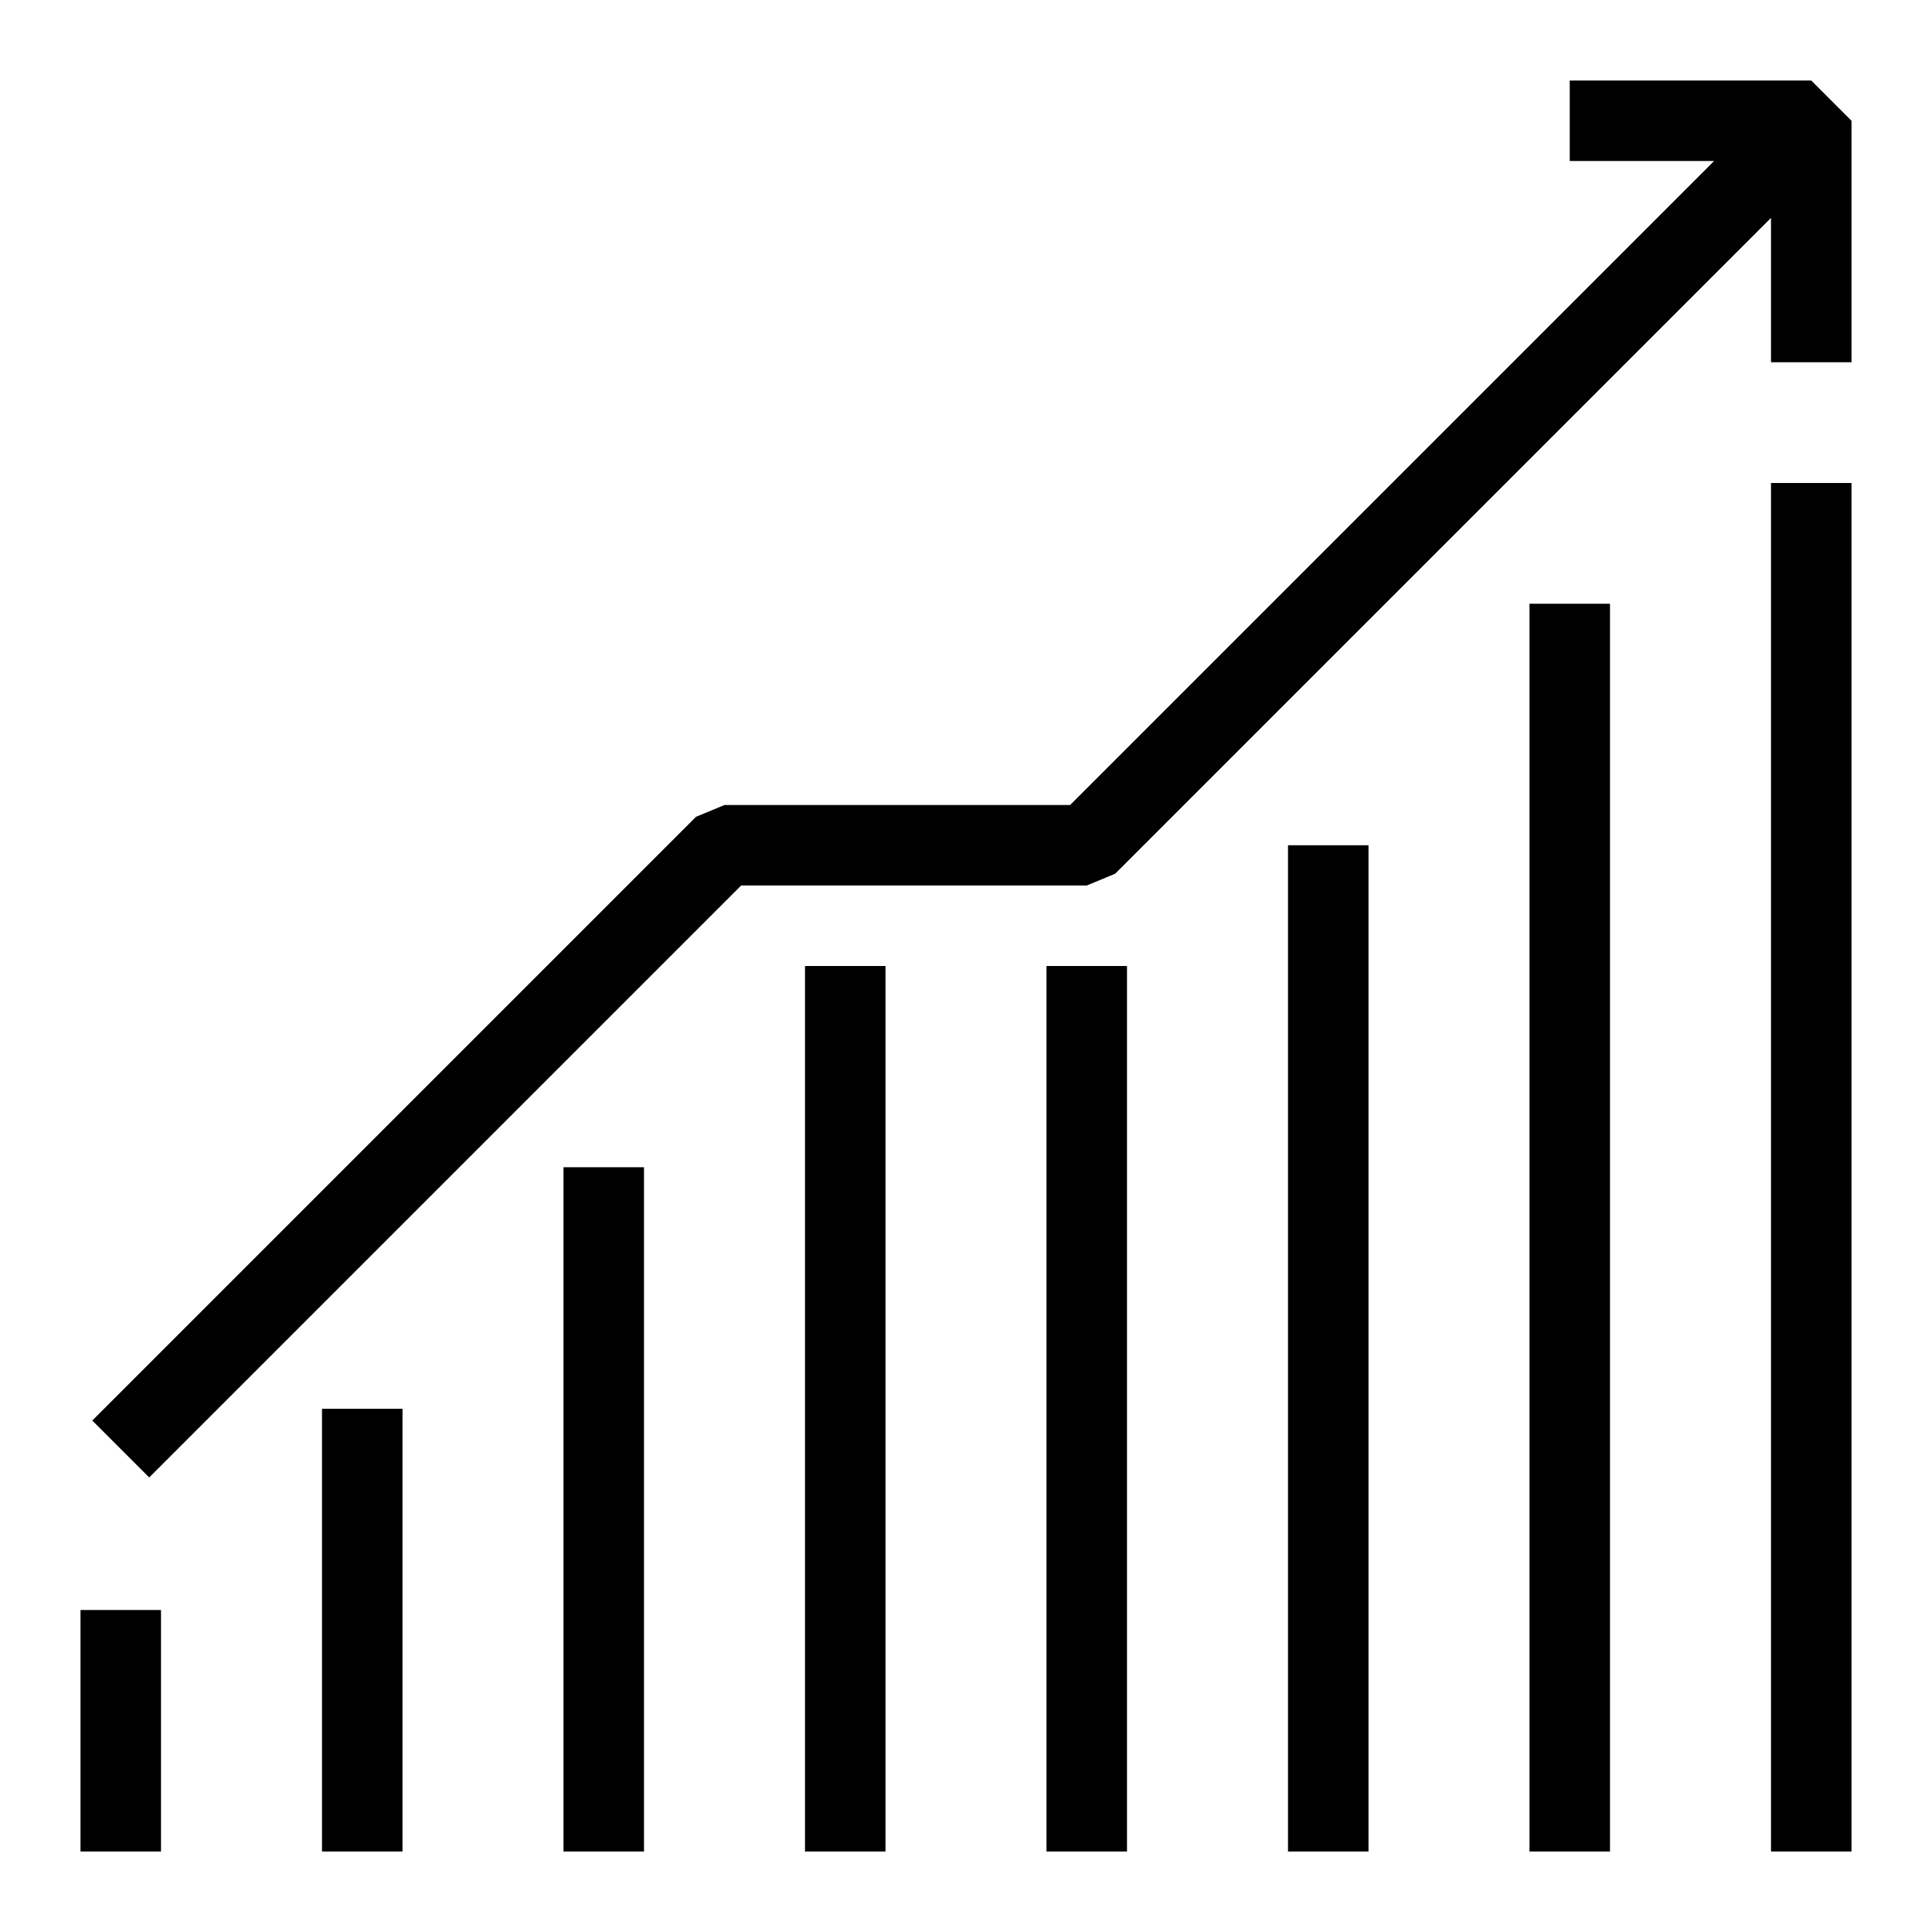
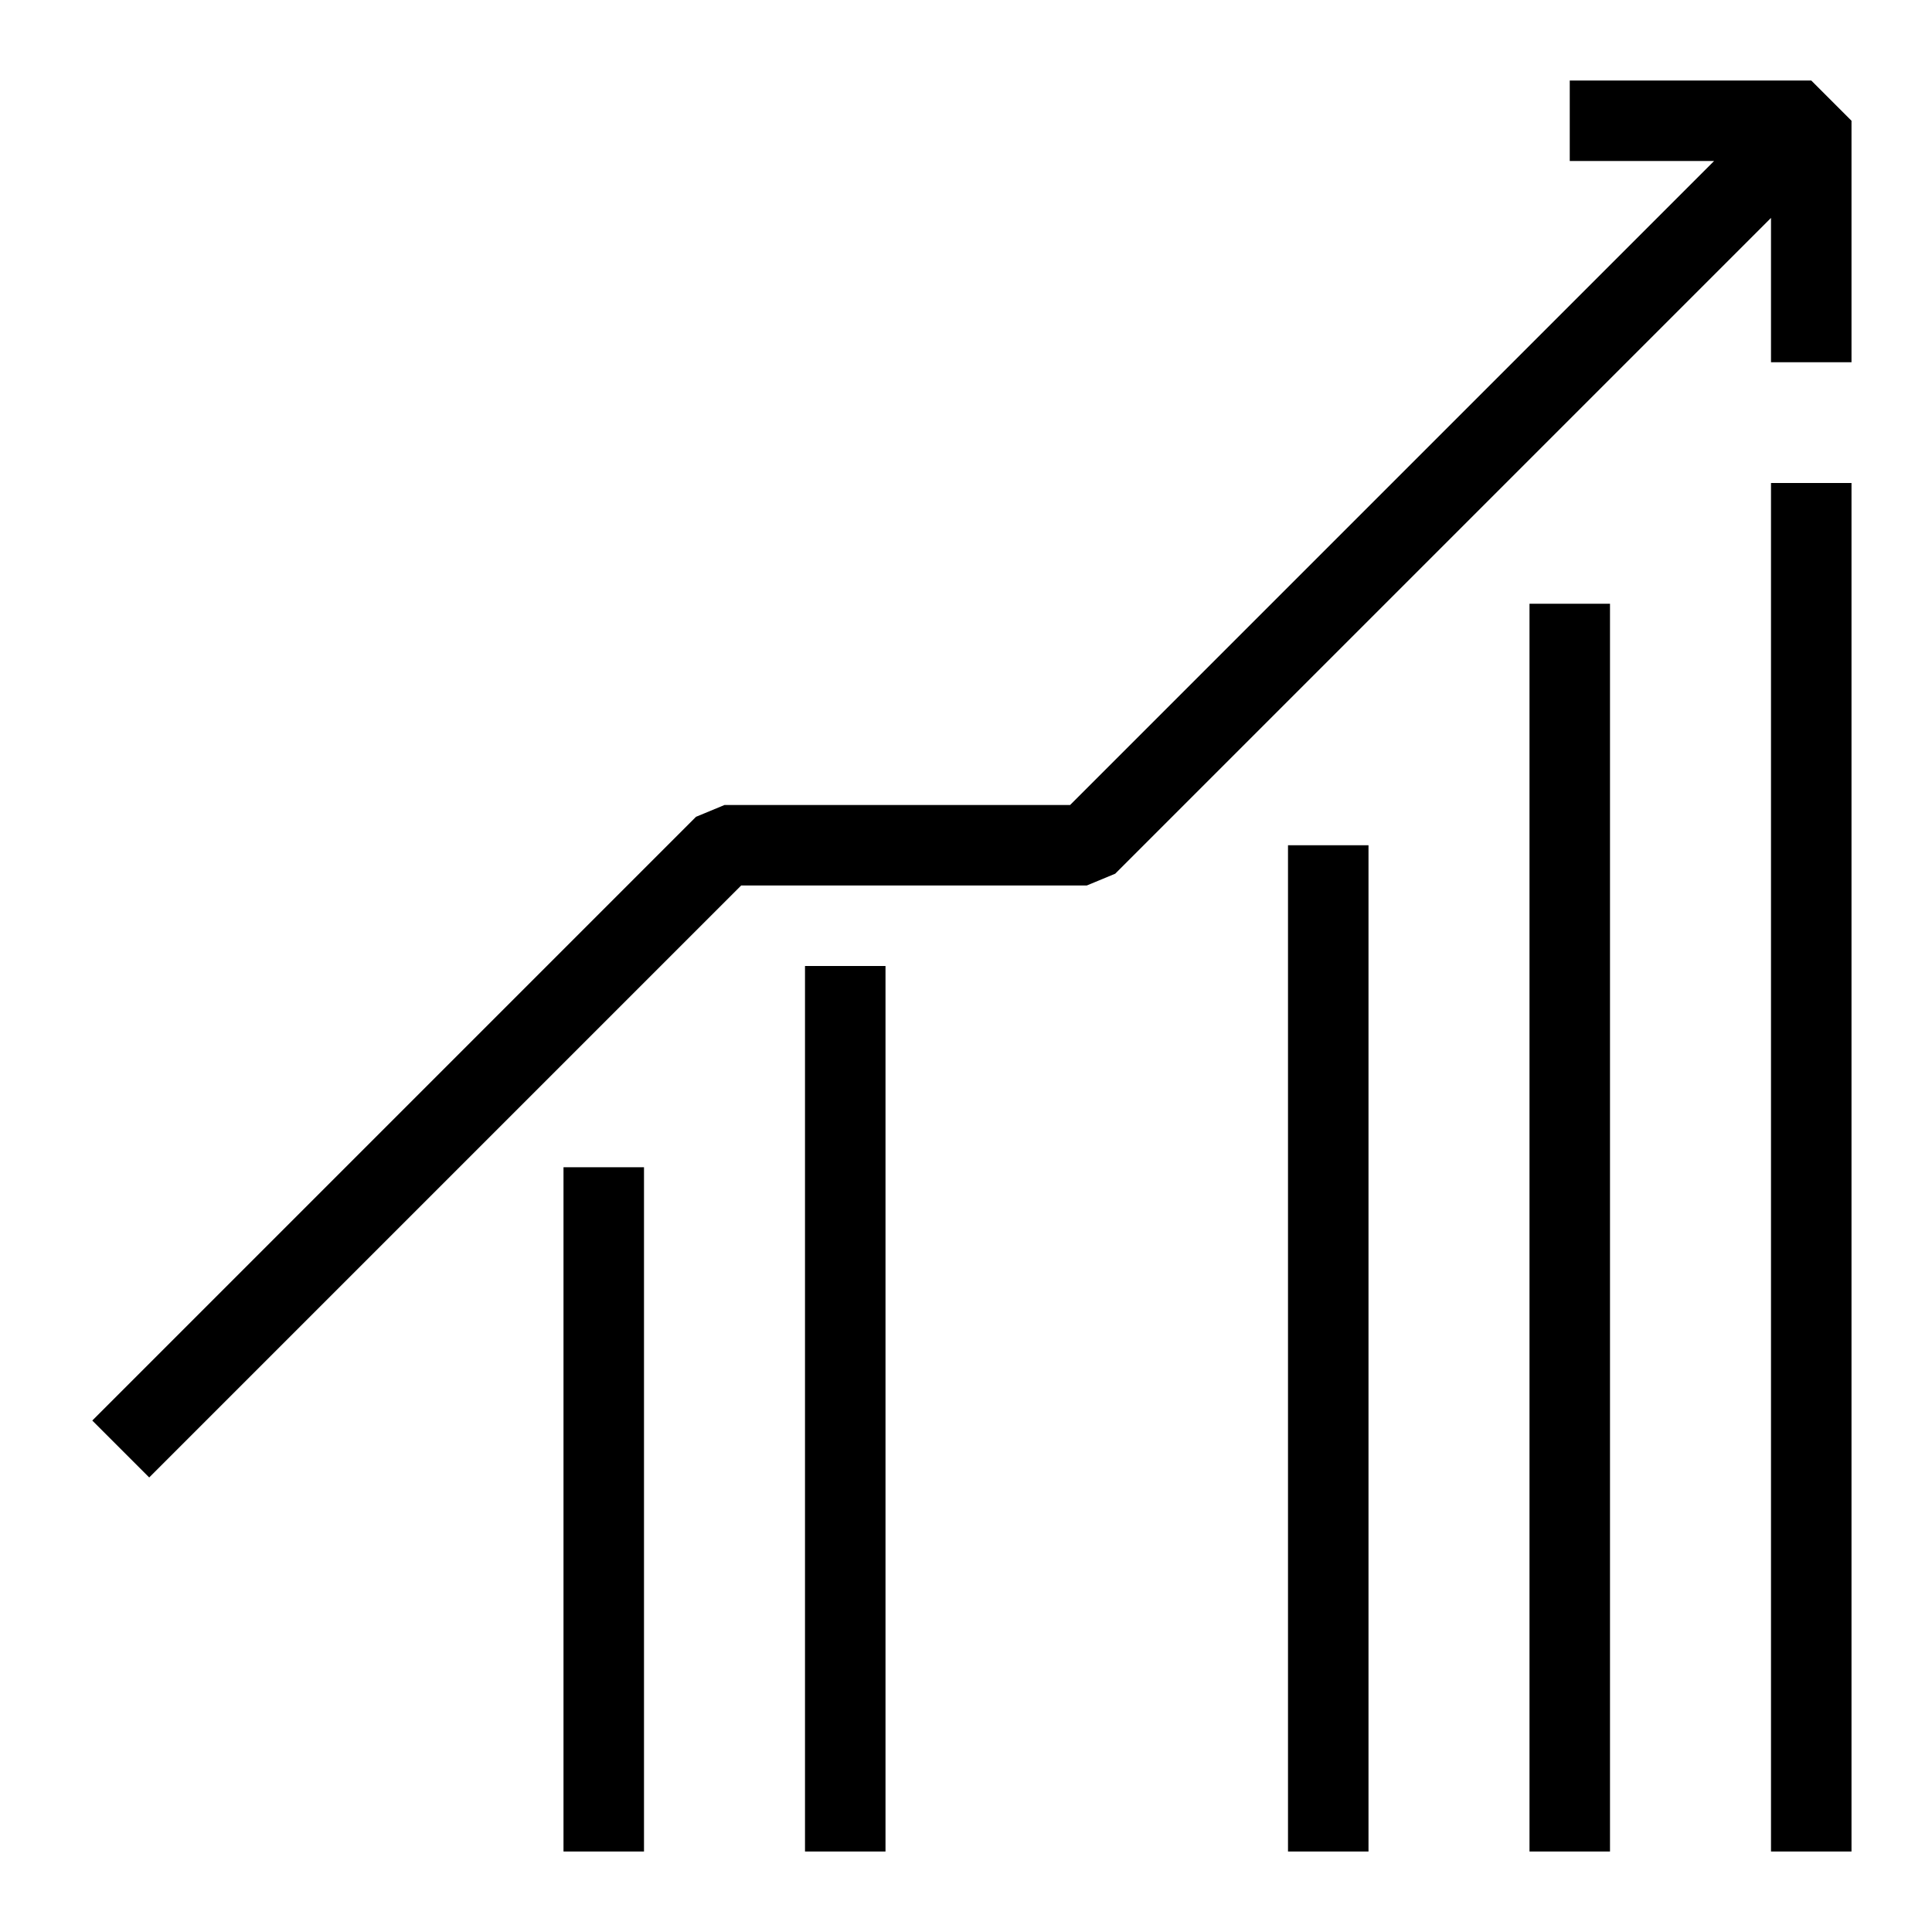
<svg xmlns="http://www.w3.org/2000/svg" width="48" height="48" viewBox="0 0 48 48" fill="none">
  <path d="M45 2H39V4H42.586L26.586 20H18L17.293 20.293L2.293 35.293L3.707 36.707L18.414 22H27L27.707 21.707L44 5.414V9H46V3L45 2Z" fill="black" />
-   <path d="M10 35H8V46H10V35Z" fill="black" />
  <path d="M16 29H14V46H16V29Z" fill="black" />
  <path d="M22 24H20V46H22V24Z" fill="black" />
-   <path d="M28 24H26V46H28V24Z" fill="black" />
  <path d="M40 15H38V46H40V15Z" fill="black" />
  <path d="M34 21H32V46H34V21Z" fill="black" />
-   <path d="M4 40H2V46H4V40Z" fill="black" />
  <path d="M46 12H44V46H46V12Z" fill="black" />
</svg>